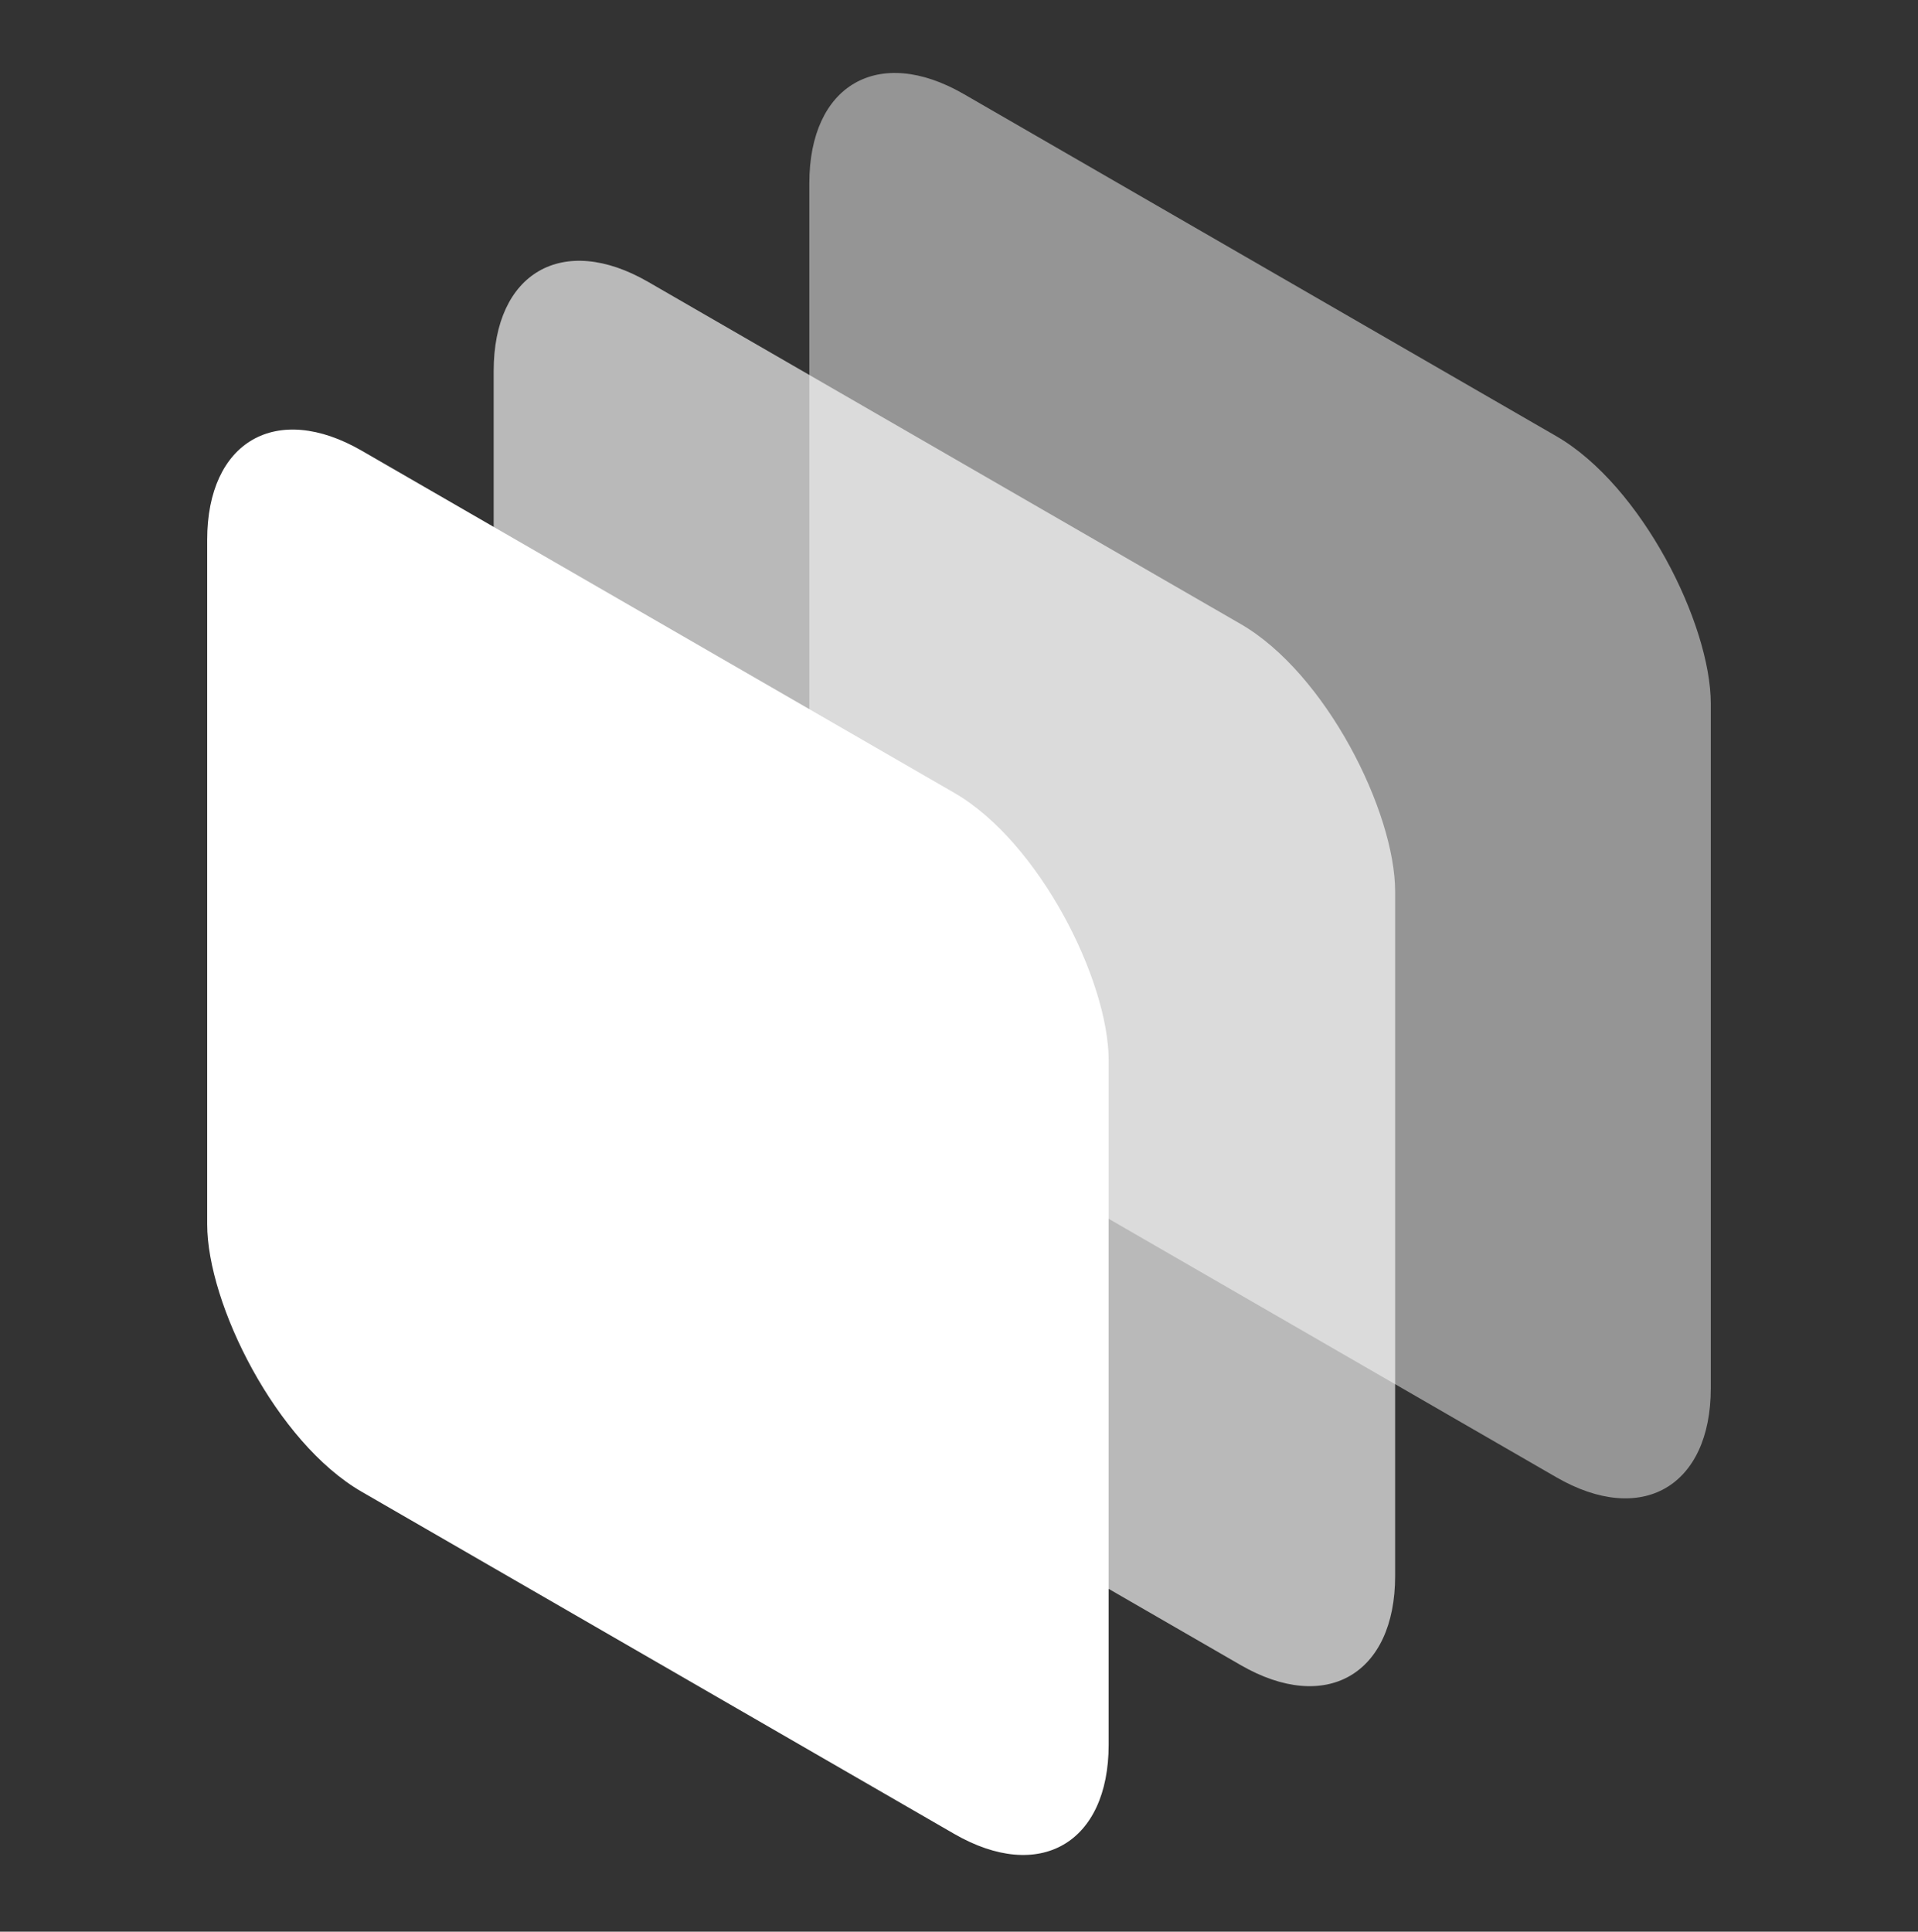
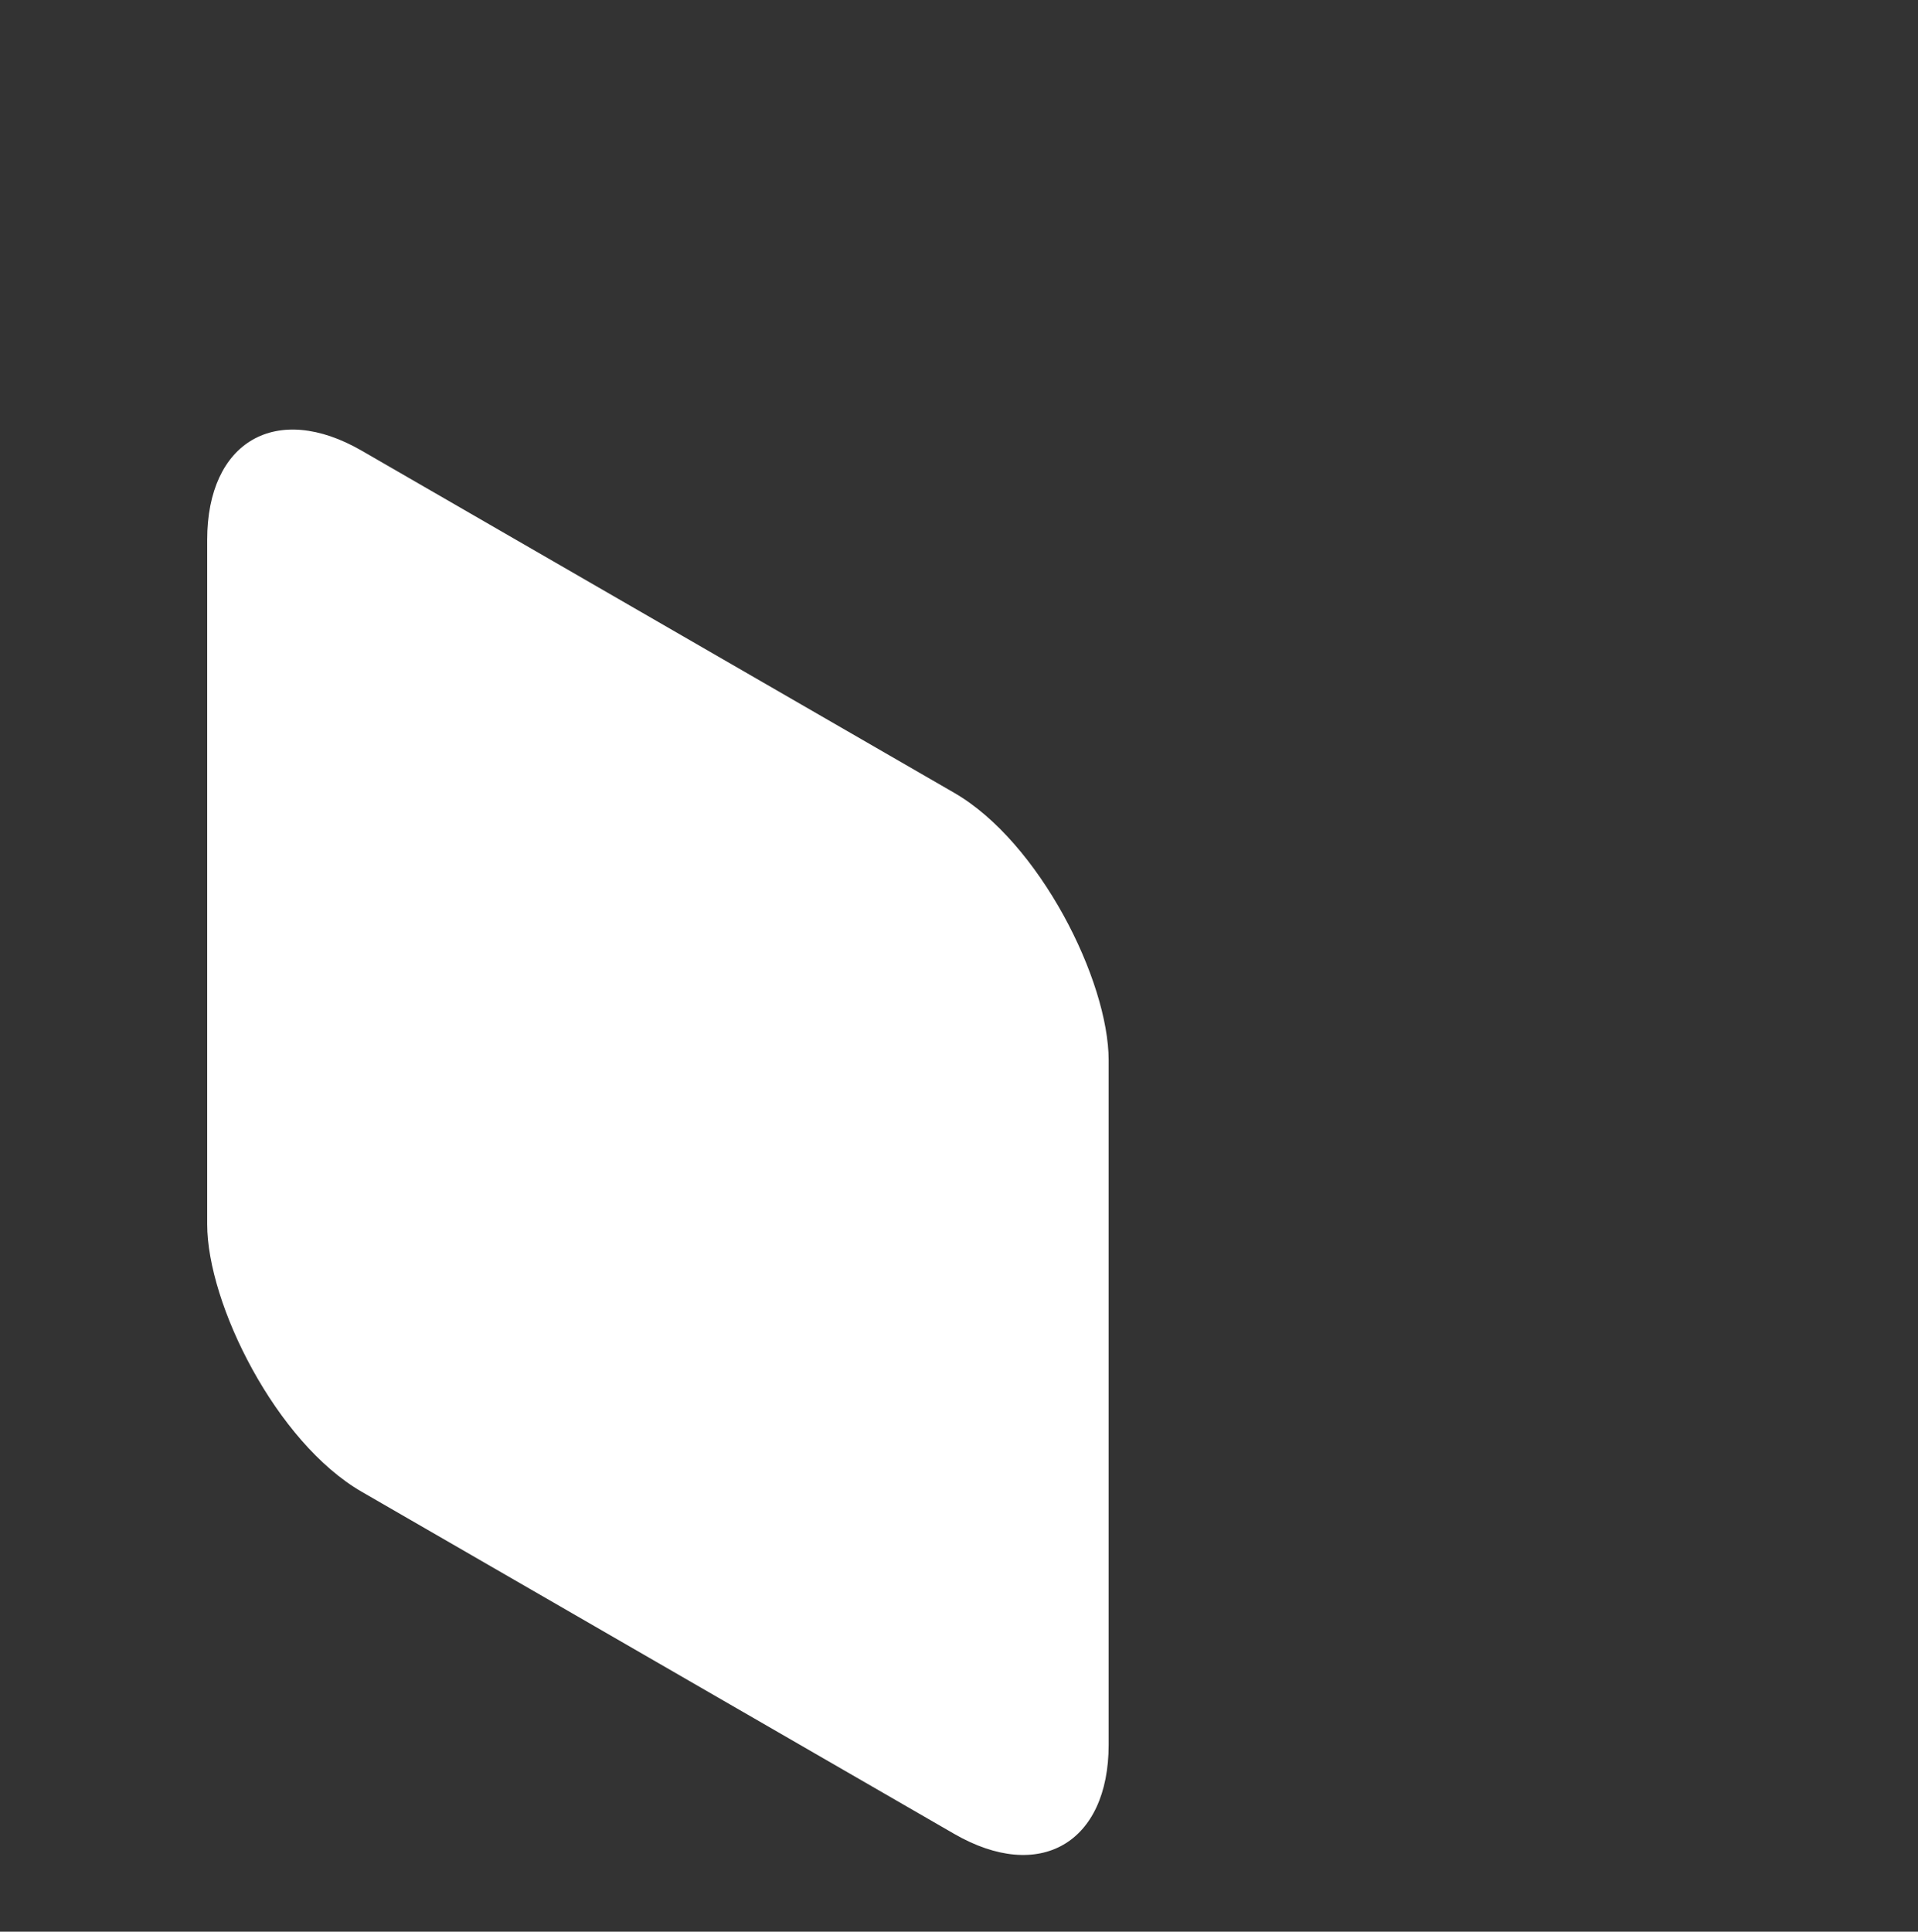
<svg xmlns="http://www.w3.org/2000/svg" width="142" height="143" viewBox="0 0 142 143" fill="none">
  <rect x="0" y="0" width="142" height="143" fill="#333333" stroke="none" />
-   <rect opacity="0.48" width="77.068" height="77.068" rx="13.206" transform="matrix(0.866 0.5 -2.20305e-08 1 59.919 0.36)" fill="white" />
-   <rect opacity="0.66" width="77.068" height="77.068" rx="13.206" transform="matrix(0.866 0.5 -2.20305e-08 1 36.549 14.264)" fill="white" />
  <rect width="77.068" height="77.068" rx="13.206" transform="matrix(0.866 0.5 -2.20305e-08 1 15.339 26.759)" fill="white" />
</svg>